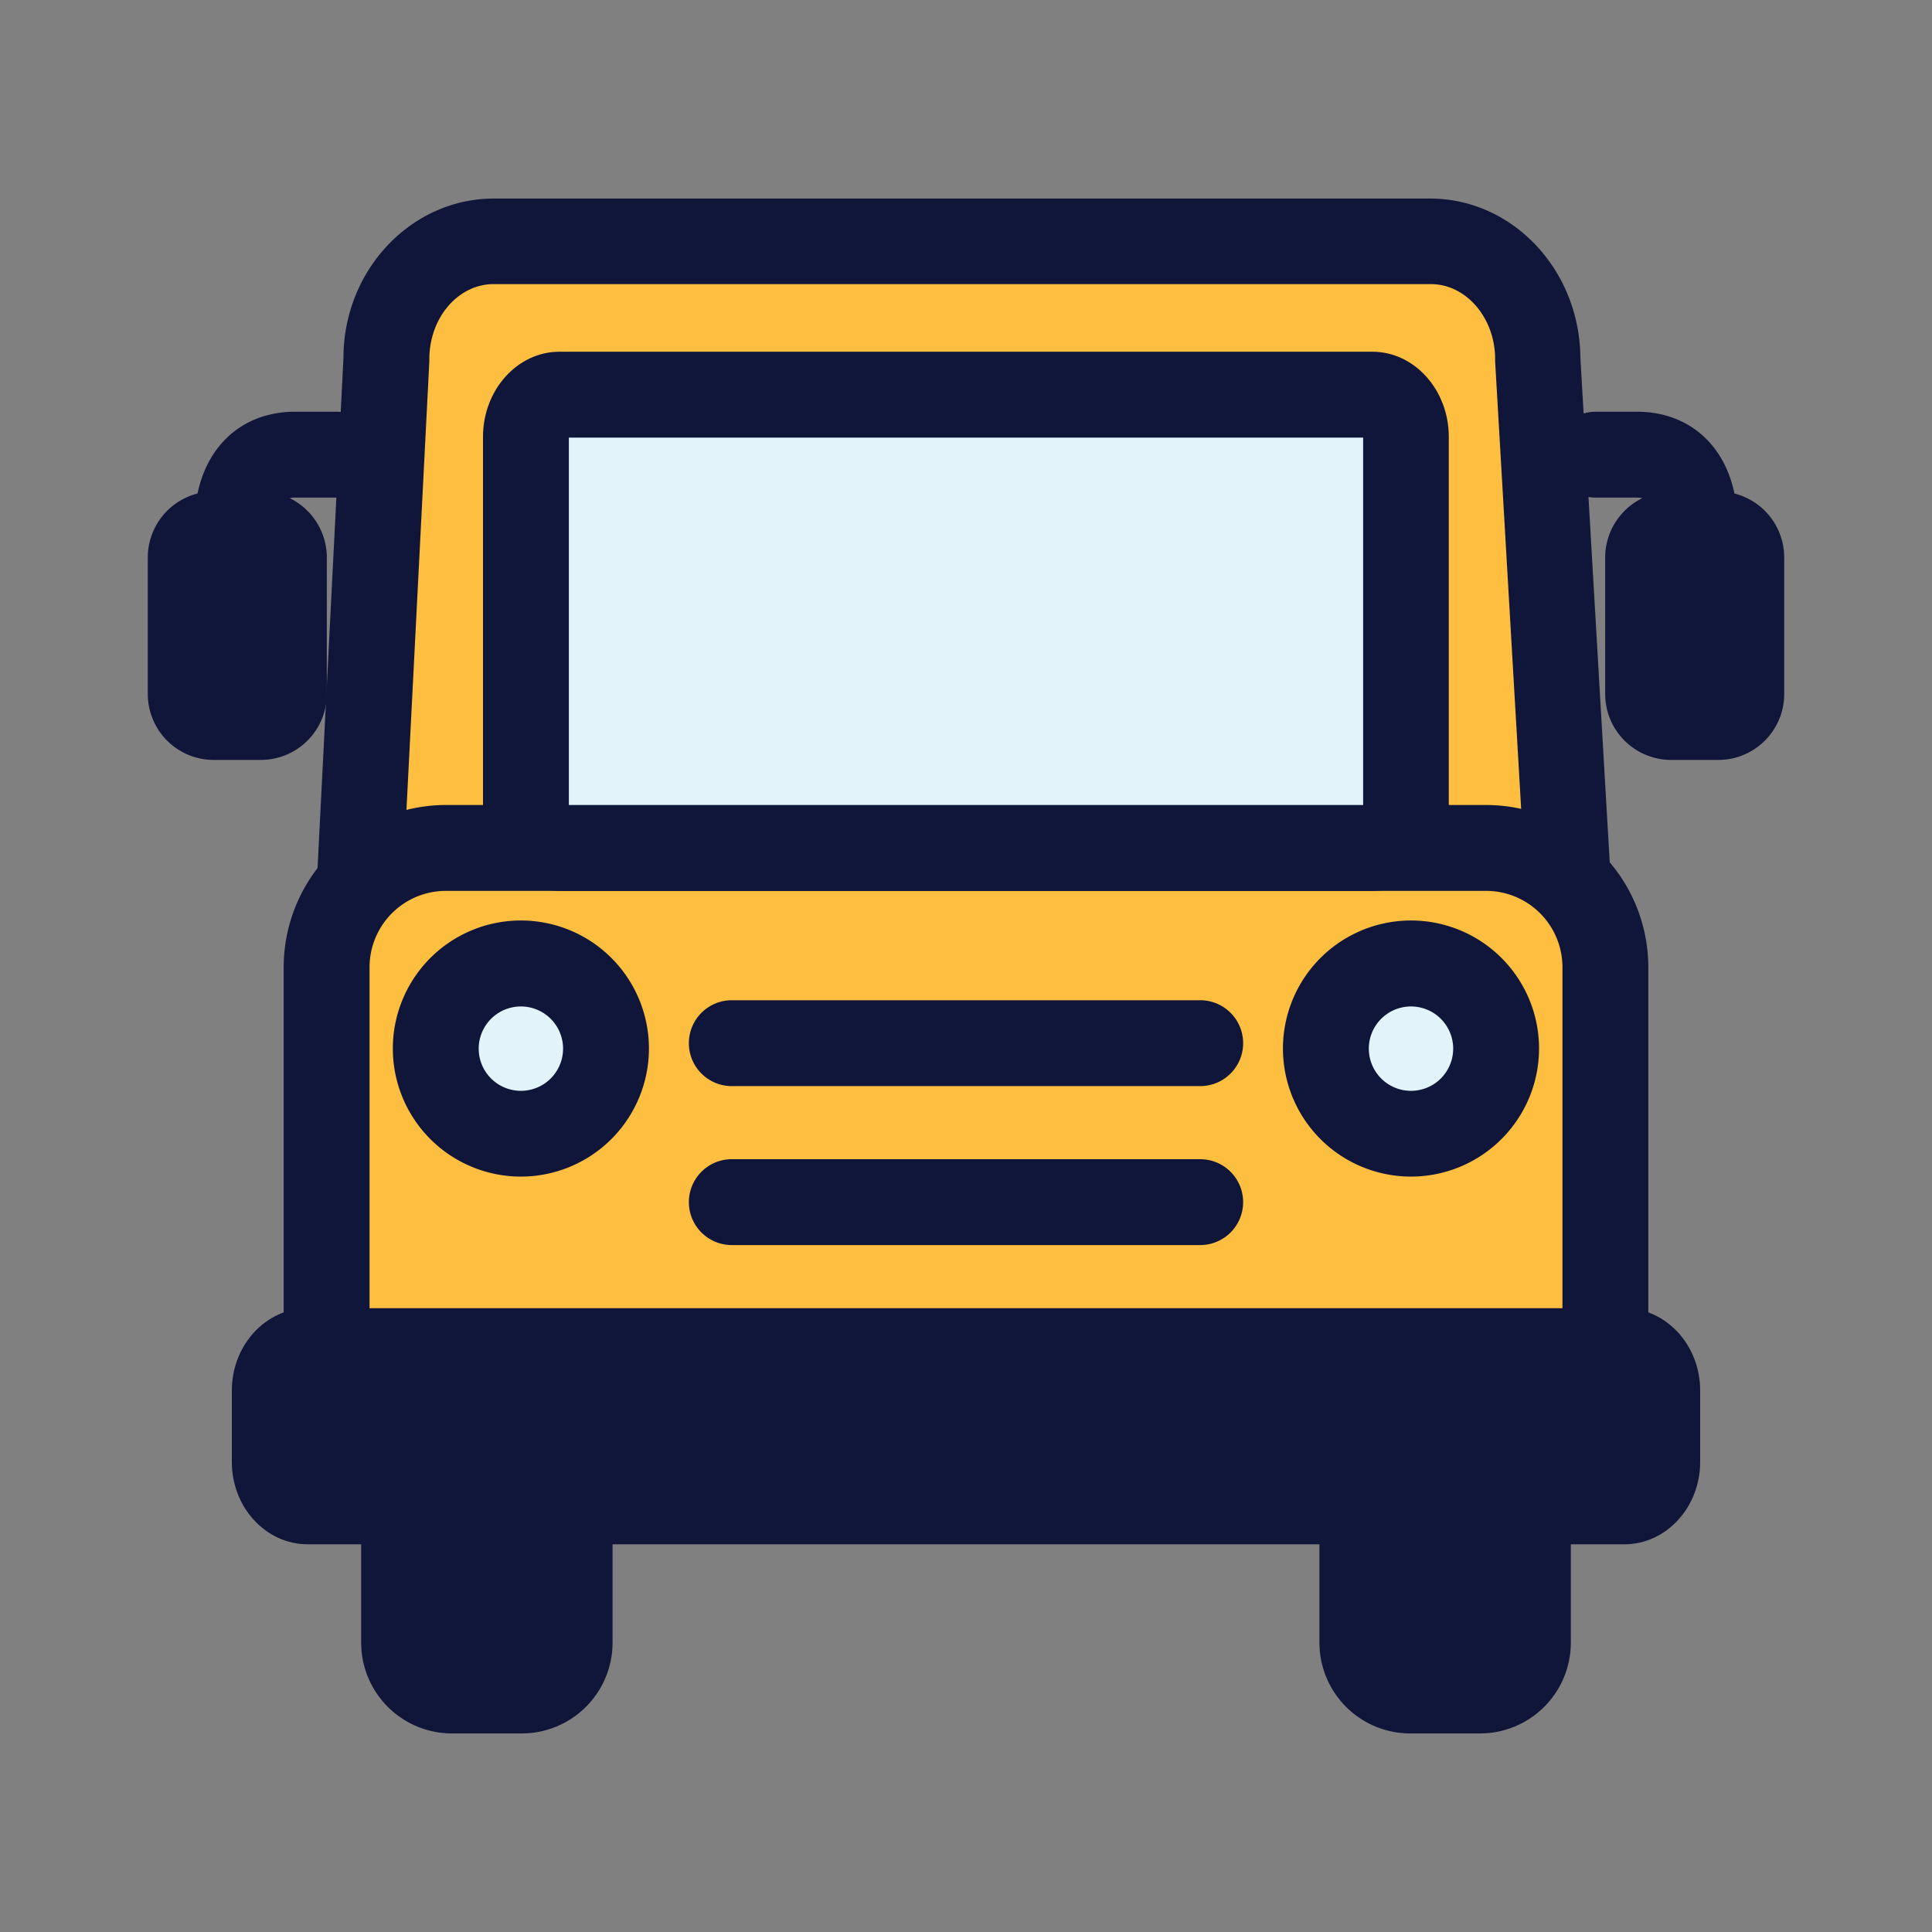
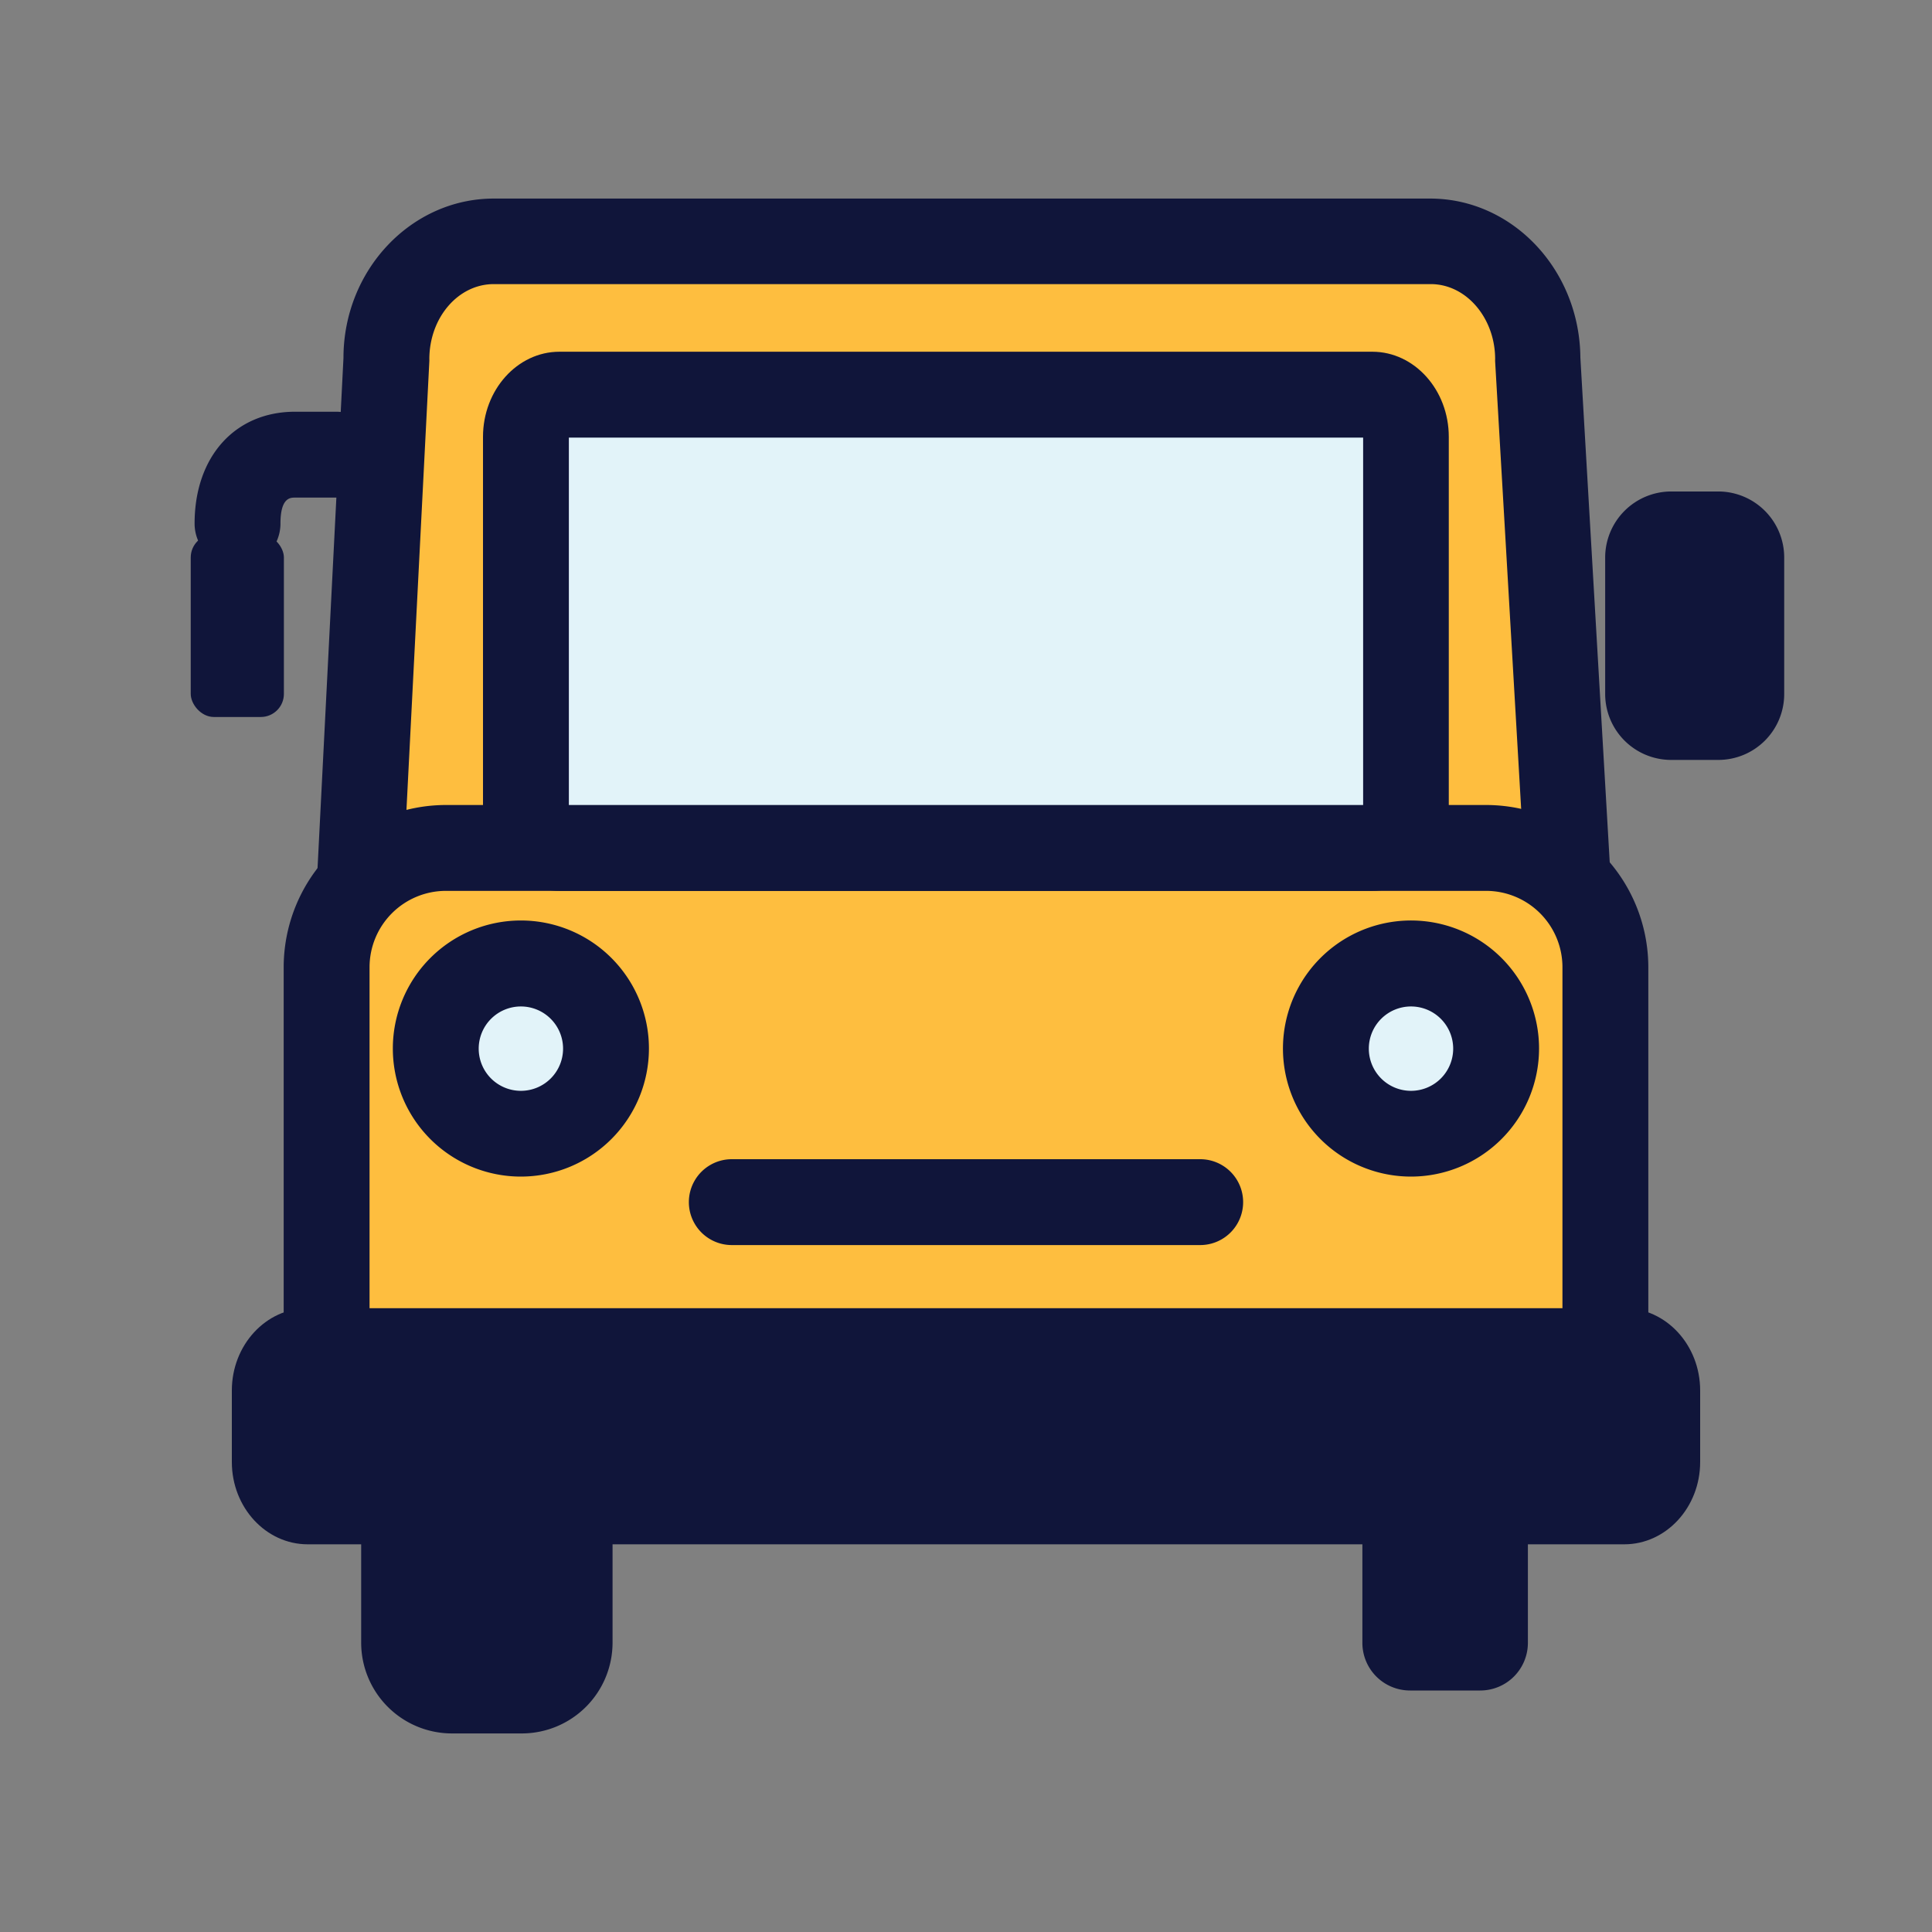
<svg xmlns="http://www.w3.org/2000/svg" id="Layer_1" data-name="Layer 1" viewBox="0 0 180 180">
  <rect x="0" y="0" width="180" height="180" fill="#808080" stroke="none" />
  <defs>
    <style>.cls-1{fill:#10153a;}.cls-2{fill:#febe3f;}.cls-3{fill:#e2f3f9;}</style>
  </defs>
-   <path class="cls-1" d="M157.87,52.78a4,4,0,0,1-4-4c0-2.42-.92-2.42-1.36-2.42h-3.83a4,4,0,0,1,0-8h3.83c5.6,0,9.36,4.19,9.36,10.42A4,4,0,0,1,157.87,52.78Z" />
  <rect class="cls-1" x="153.55" y="49.79" width="8.68" height="17.01" rx="2.15" />
  <path class="cls-1" d="M160.09,70.8H155.7a6.15,6.15,0,0,1-6.15-6.14V51.94a6.16,6.16,0,0,1,6.15-6.15h4.39a6.15,6.15,0,0,1,6.14,6.15V64.66A6.14,6.14,0,0,1,160.09,70.8Zm-2.54-8h.68v-9h-.68Zm2.54-9h0Z" />
  <path class="cls-1" d="M22.13,52.78a4,4,0,0,1-4-4c0-6.23,3.76-10.42,9.36-10.42h3.83a4,4,0,1,1,0,8H27.49c-.44,0-1.36,0-1.36,2.42A4,4,0,0,1,22.13,52.78Z" />
  <rect class="cls-1" x="17.77" y="49.79" width="8.68" height="17.01" rx="2.15" />
-   <path class="cls-1" d="M24.3,70.8H19.91a6.14,6.14,0,0,1-6.14-6.14V51.94a6.15,6.15,0,0,1,6.14-6.15H24.3a6.16,6.16,0,0,1,6.15,6.15V64.66A6.15,6.15,0,0,1,24.3,70.8Zm-2.53-8h.68v-9h-.68Zm2.53-9h0Z" />
  <path class="cls-2" d="M133.24,22.5H46c-5.52,0-10,4.91-10,11L30.81,135.7H149.19L143.24,33.46C143.24,27.41,138.76,22.5,133.24,22.5Z" />
  <path class="cls-1" d="M149.19,139.7H30.81a4,4,0,0,1-4-4.21L32,33.35c0-8.2,6.32-14.85,14-14.85h87.24c7.68,0,13.94,6.64,14,14.83l5.94,102.13a4,4,0,0,1-4,4.24ZM35,131.7H145l-5.7-98a1.85,1.85,0,0,1,0-.23c0-3.84-2.69-7-6-7H46c-3.31,0-6,3.12-6,7a1.41,1.41,0,0,1,0,.2ZM147.24,33.46h0Z" />
  <path class="cls-1" d="M37.65,139.23v13.82a4.44,4.44,0,0,0,4.44,4.45h6.54a4.44,4.44,0,0,0,4.44-4.45V139.23Z" />
  <path class="cls-1" d="M48.63,161.5H42.09a8.46,8.46,0,0,1-8.44-8.45V139.23a4,4,0,0,1,4-4H53.07a4,4,0,0,1,4,4v13.82A8.46,8.46,0,0,1,48.63,161.5Zm-7-18.27v9.82a.45.45,0,0,0,.44.45h6.54a.45.45,0,0,0,.44-.45v-9.82Z" />
  <path class="cls-1" d="M126.93,139.23v13.82a4.44,4.44,0,0,0,4.44,4.45h6.54a4.44,4.44,0,0,0,4.44-4.45V139.23Z" />
-   <path class="cls-1" d="M137.91,161.5h-6.54a8.46,8.46,0,0,1-8.44-8.45V139.23a4,4,0,0,1,4-4h15.42a4,4,0,0,1,4,4v13.82A8.46,8.46,0,0,1,137.91,161.5Zm-7-18.27v9.82a.45.45,0,0,0,.44.45h6.54a.45.45,0,0,0,.44-.45v-9.82Z" />
  <path class="cls-2" d="M138.45,79H41.55A11.11,11.11,0,0,0,30.43,90.06v38.55H149.57V90.06A11.11,11.11,0,0,0,138.45,79Z" />
  <path class="cls-1" d="M149.57,132.61H30.43a4,4,0,0,1-4-4V90.06A15.13,15.13,0,0,1,41.55,75h96.9a15.13,15.13,0,0,1,15.12,15.11v38.55A4,4,0,0,1,149.57,132.61Zm-115.14-8H145.57V90.06A7.12,7.12,0,0,0,138.45,83H41.55a7.12,7.12,0,0,0-7.12,7.11Z" />
-   <path class="cls-1" d="M151.33,125.88H28.67a3.41,3.41,0,0,0-3.07,3.67v6.66c0,2,1.37,3.67,3.07,3.67H151.33c1.7,0,3.07-1.65,3.07-3.67v-6.66A3.41,3.41,0,0,0,151.33,125.88Z" />
  <path class="cls-1" d="M151.33,143.88H28.67c-3.9,0-7.07-3.44-7.07-7.67v-6.66c0-4.23,3.17-7.67,7.07-7.67H151.33c3.9,0,7.07,3.44,7.07,7.67v6.66C158.4,140.44,155.23,143.88,151.33,143.88Zm-121.73-8H150.39v-6H29.61Zm121.73-6h0Z" />
  <path class="cls-3" d="M49,40.7V75C49,77.19,50.41,79,52.14,79h75.72C129.59,79,131,77.19,131,75V40.7c0-2.17-1.39-3.93-3.11-3.93H52.13C50.41,36.77,49,38.53,49,40.7Z" />
  <path class="cls-1" d="M127.86,83H52.14C48.21,83,45,79.39,45,75V40.7h0c0-4.37,3.2-7.93,7.12-7.93h75.74c3.92,0,7.12,3.56,7.12,7.93V75C135,79.39,131.79,83,127.86,83ZM53,75h74V40.77H53Z" />
  <path class="cls-3" d="M131.47,105.62a7.93,7.93,0,1,1,7.92-7.93A7.94,7.94,0,0,1,131.47,105.62Z" />
  <path class="cls-1" d="M131.47,109.62a11.93,11.93,0,1,1,11.92-11.93A11.94,11.94,0,0,1,131.47,109.62Zm0-15.85a3.93,3.93,0,1,0,3.92,3.92A3.93,3.93,0,0,0,131.47,93.77Z" />
  <path class="cls-3" d="M48.53,105.62a7.93,7.93,0,1,1,7.93-7.93A7.93,7.93,0,0,1,48.53,105.62Z" />
  <path class="cls-1" d="M48.53,109.62A11.93,11.93,0,1,1,60.46,97.69,11.94,11.94,0,0,1,48.53,109.62Zm0-15.85a3.93,3.93,0,1,0,3.93,3.92A3.93,3.93,0,0,0,48.53,93.77Z" />
-   <path class="cls-1" d="M111.82,101.19H68.18a4,4,0,0,1,0-8h43.64a4,4,0,0,1,0,8Z" />
  <path class="cls-1" d="M111.82,116H68.18a4,4,0,0,1,0-8h43.64a4,4,0,0,1,0,8Z" />
</svg>